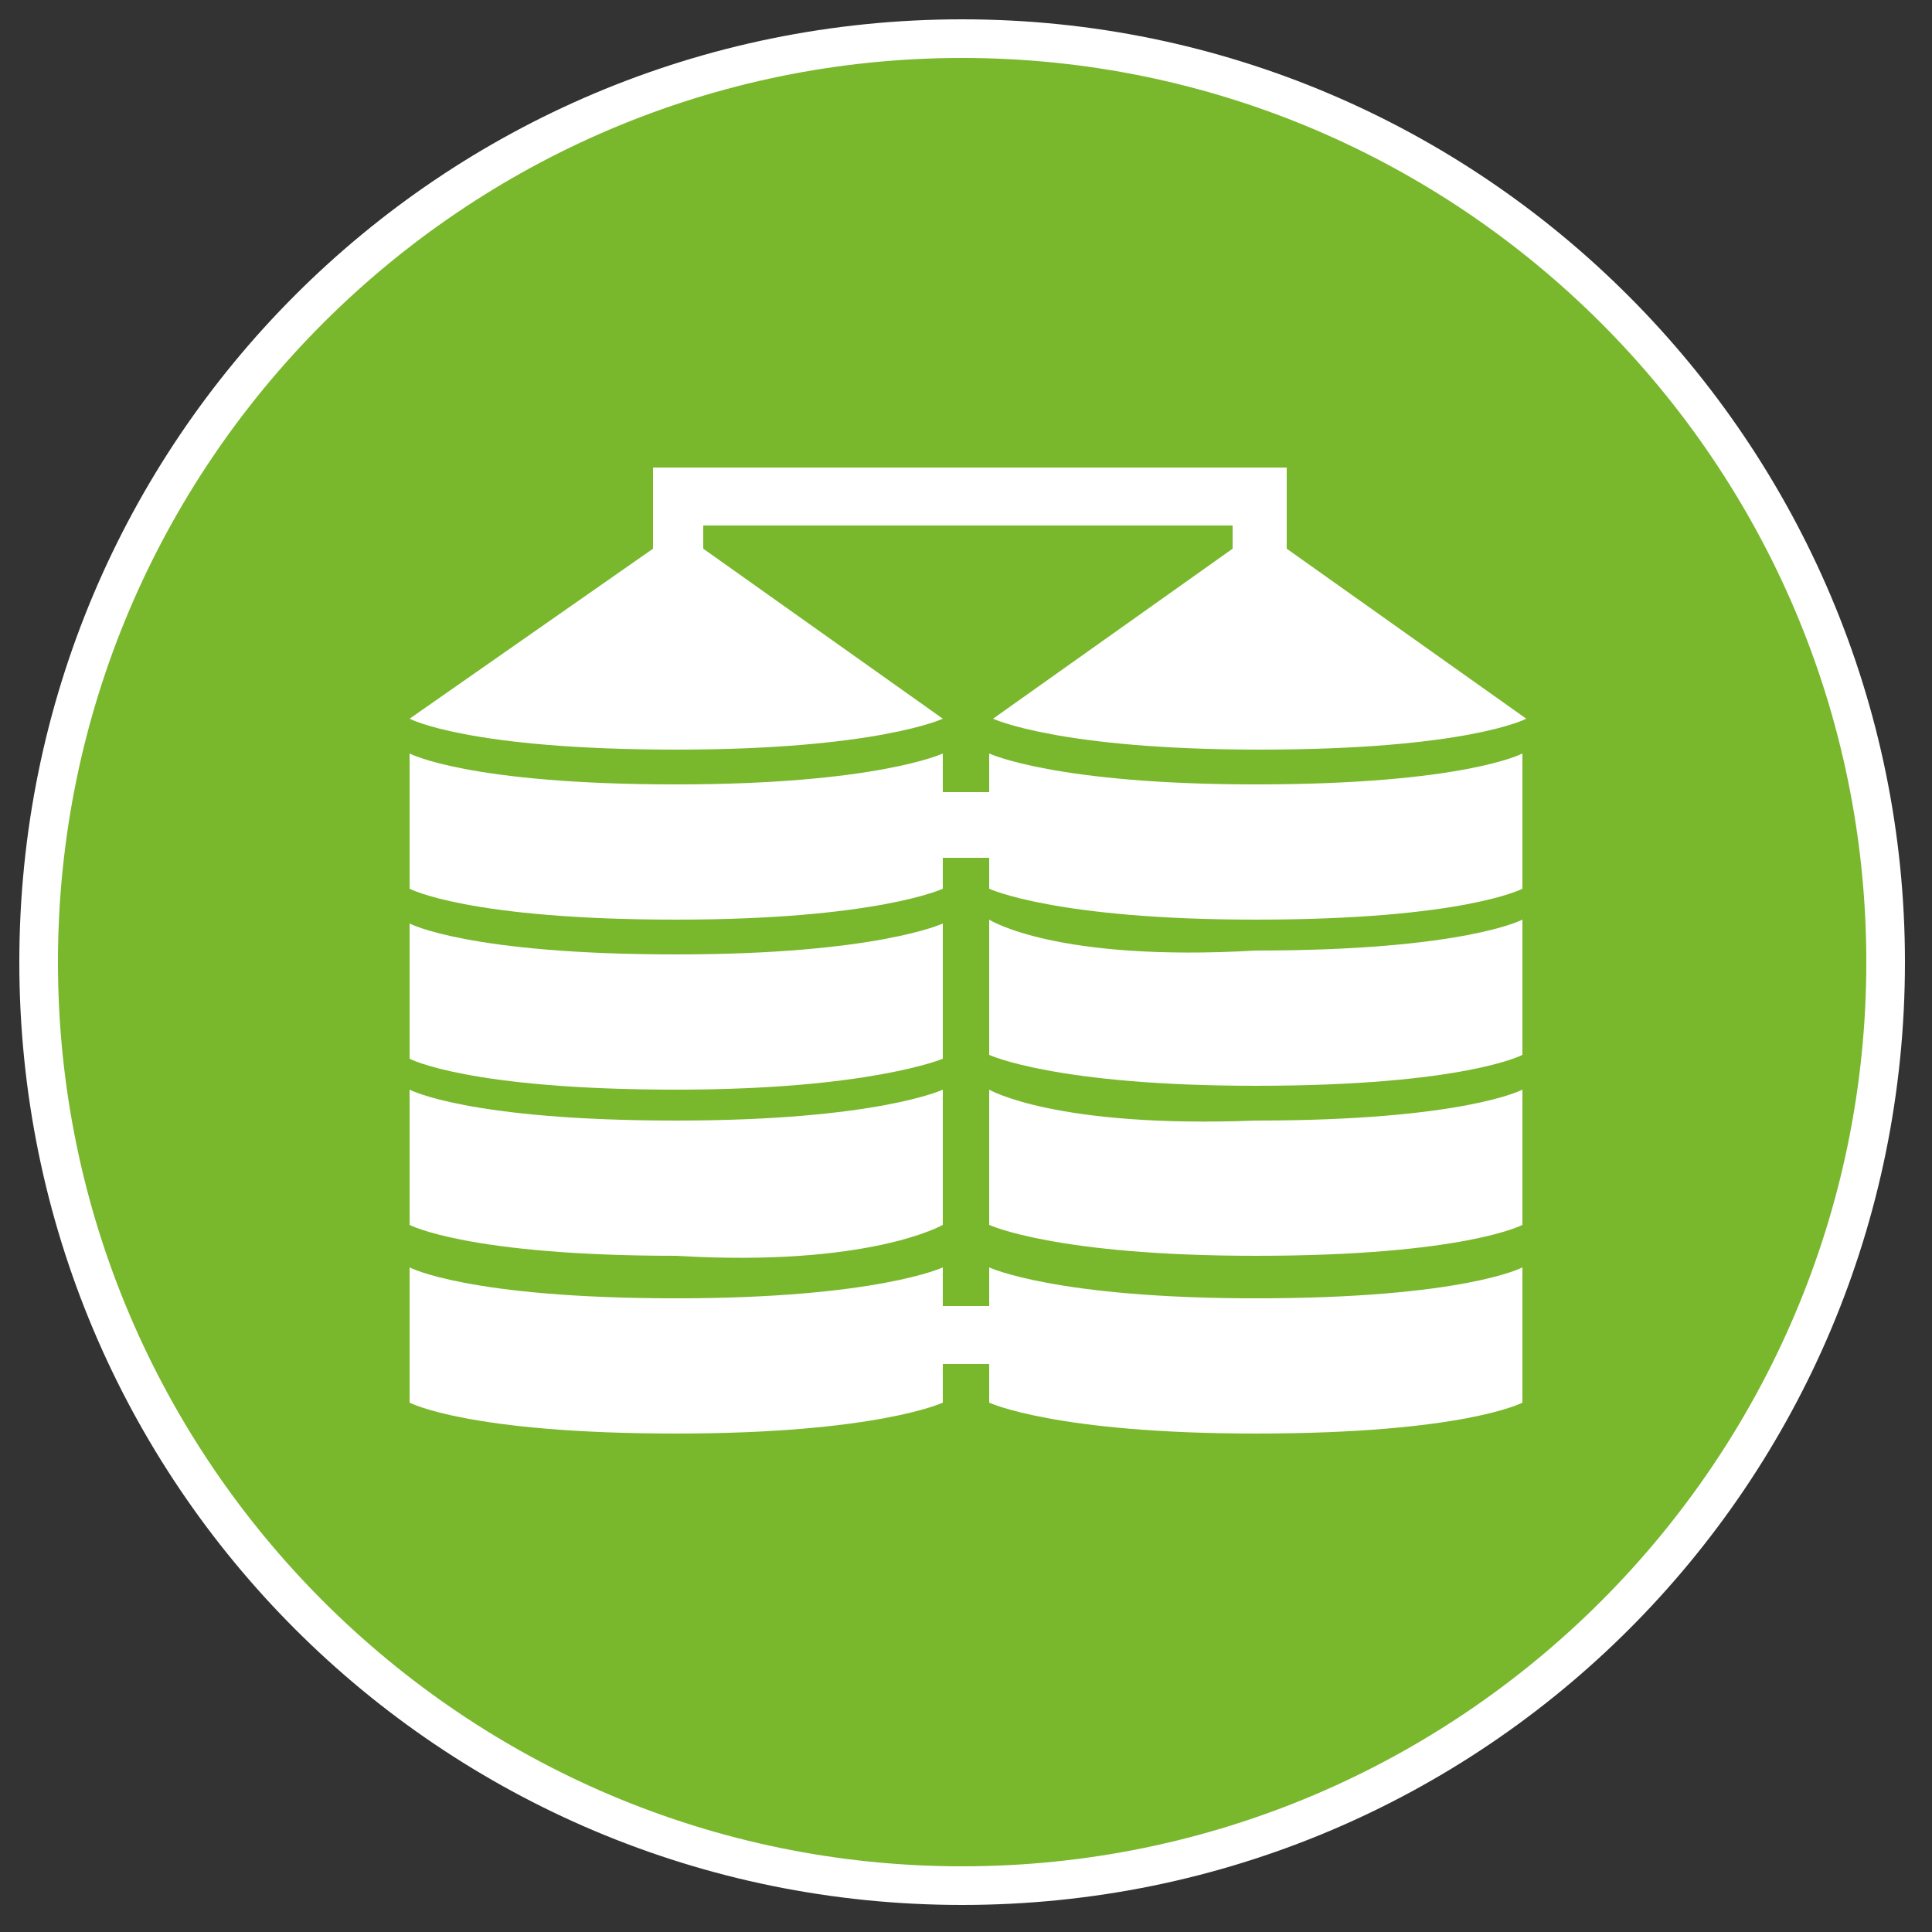
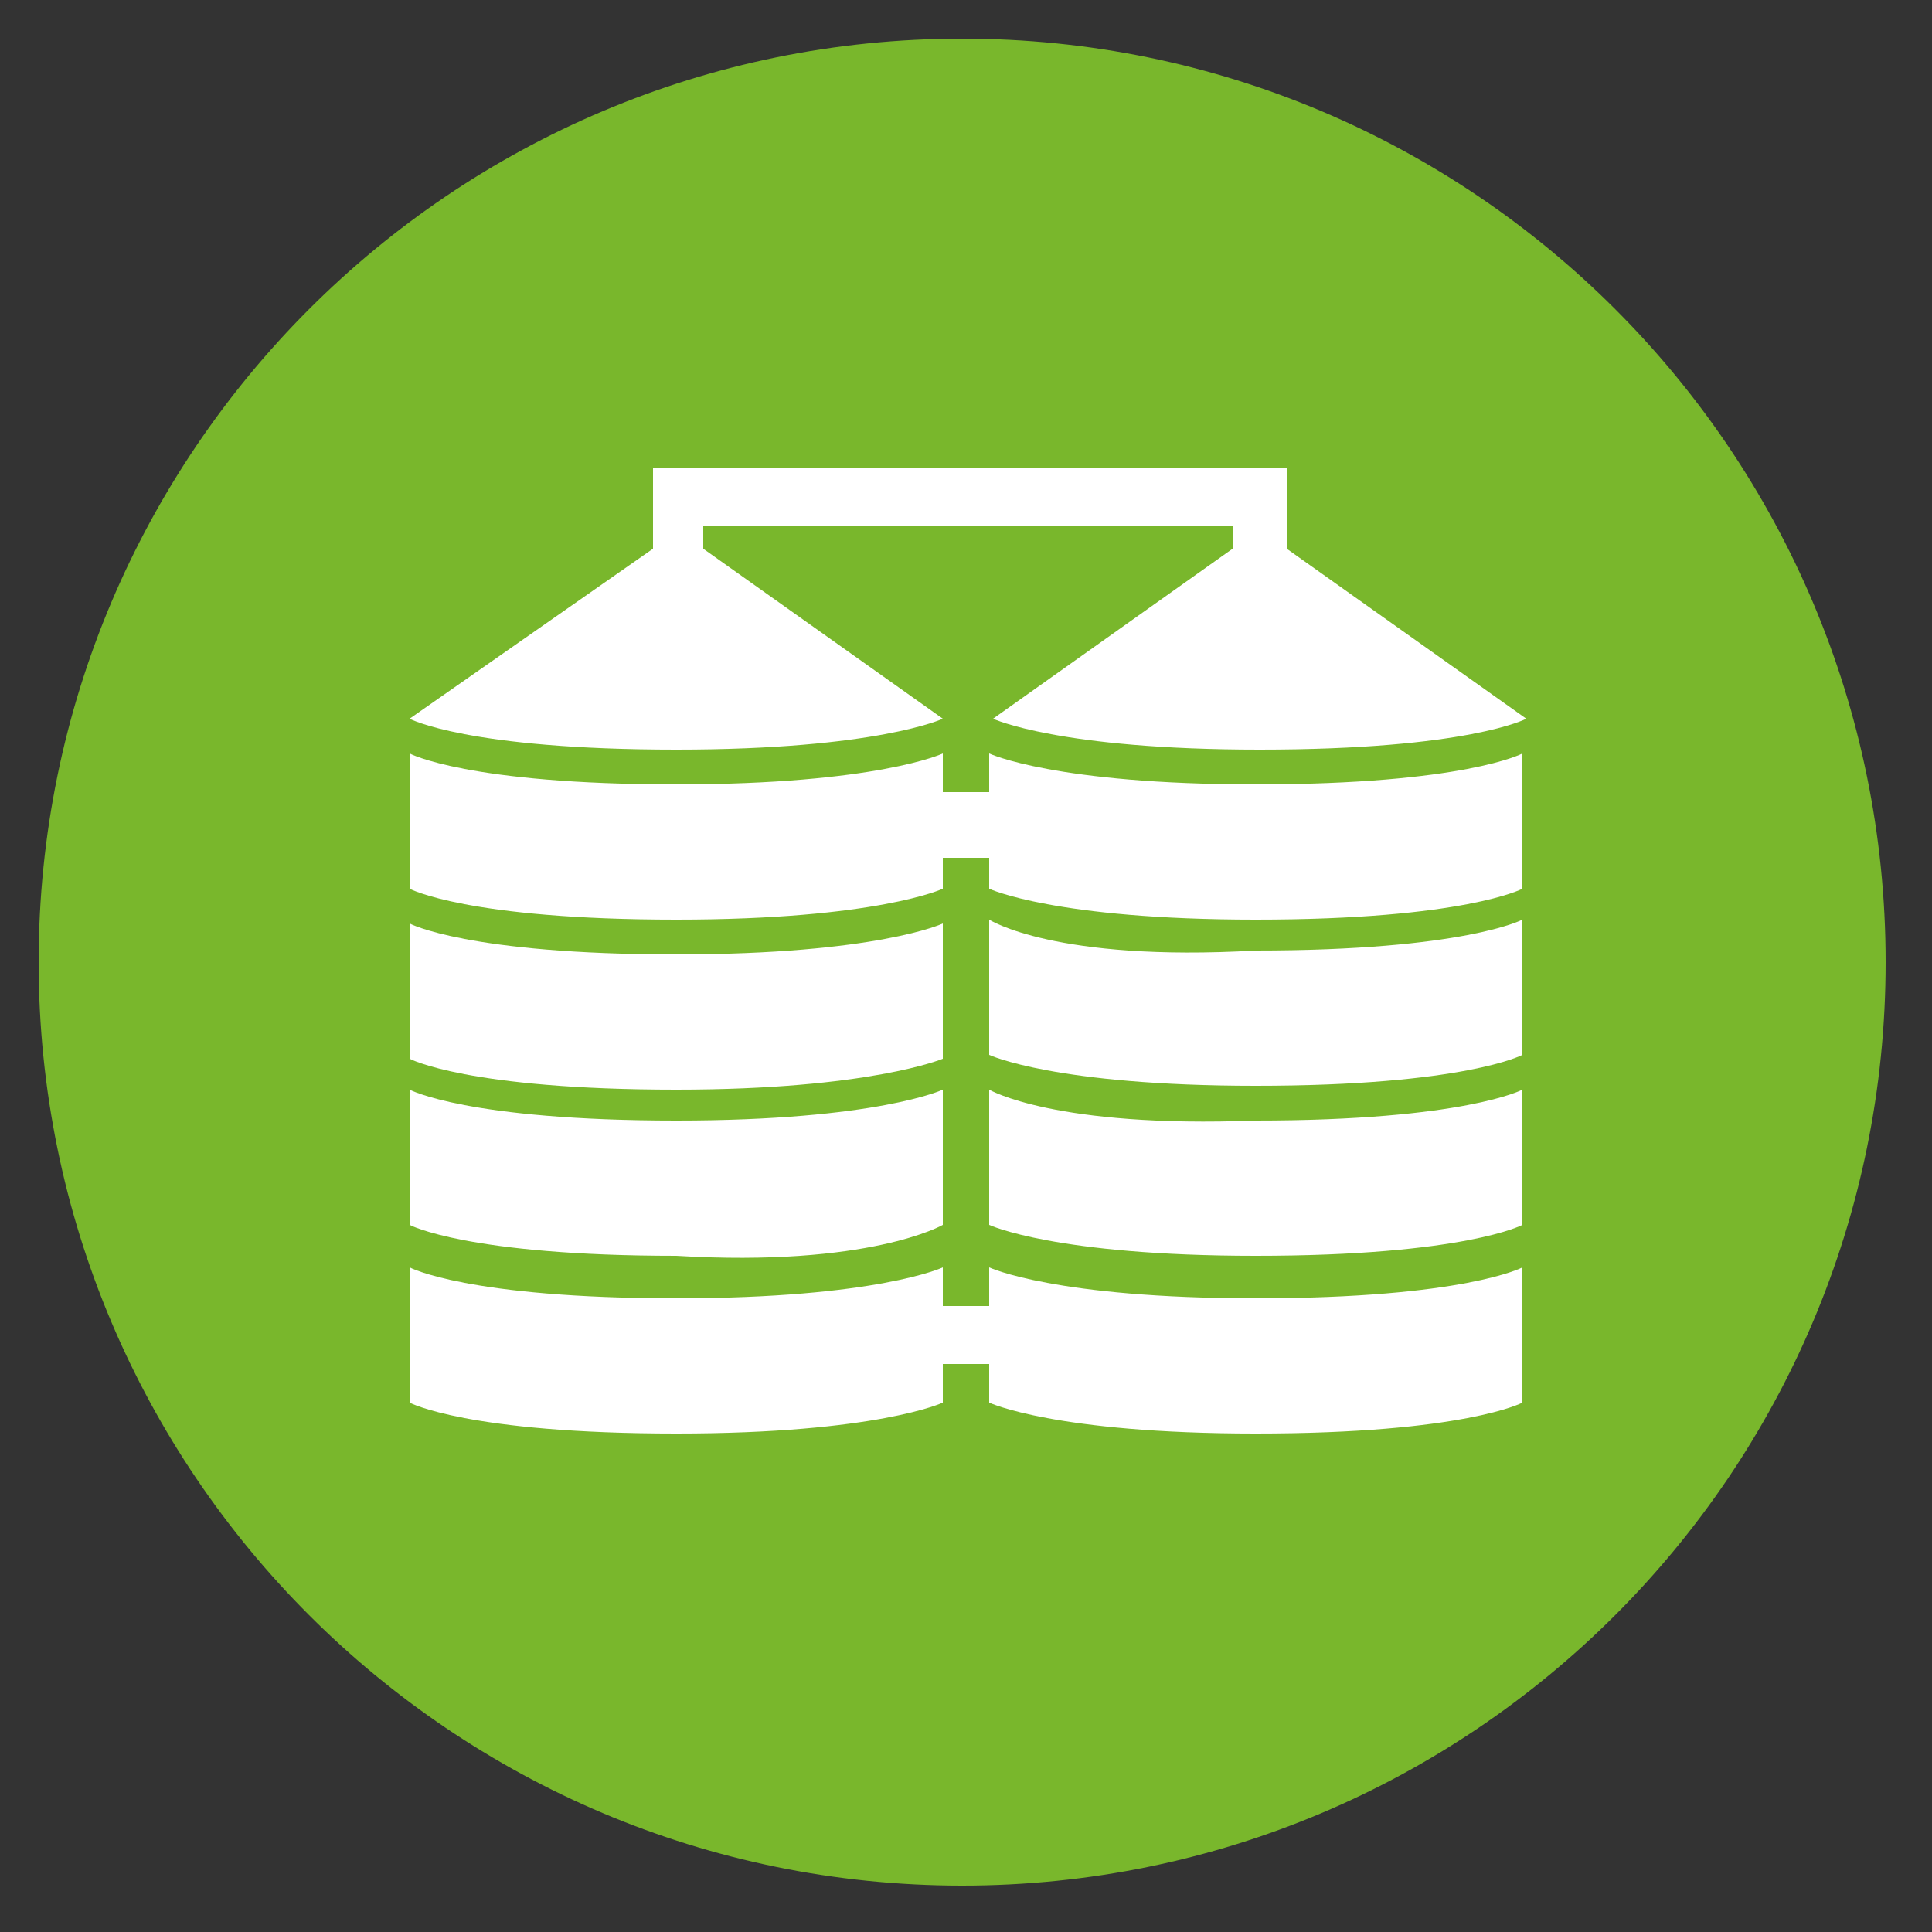
<svg xmlns="http://www.w3.org/2000/svg" width="14" height="14" viewBox="0 0 14 14" fill="none">
  <rect x="0" y="0" width="14" height="14" fill="#333333" stroke="none" />
  <g clip-path="url(#clip0_231_876)">
    <path d="M13.664 6.972C13.664 10.668 10.668 13.664 6.972 13.664C3.276 13.664 0.28 10.668 0.28 6.972C0.28 3.276 3.276 0.28 6.972 0.28C10.668 0.28 13.664 3.276 13.664 6.972Z" fill="#79B72C" />
-     <path d="M6.972 13.804C3.192 13.804 0.14 10.752 0.14 6.972C0.14 3.192 3.192 0.14 6.972 0.14C10.752 0.14 13.804 3.22 13.804 6.972C13.804 10.752 10.752 13.804 6.972 13.804ZM6.972 0.42C3.36 0.42 0.42 3.36 0.42 6.972C0.42 10.584 3.36 13.524 6.972 13.524C10.584 13.524 13.524 10.584 13.524 6.972C13.524 3.36 10.584 0.42 6.972 0.42Z" fill="white" />
    <path d="M6.832 7.672V6.692C6.832 6.692 6.356 6.916 4.9 6.916C3.388 6.916 2.968 6.692 2.968 6.692V7.672C2.968 7.672 3.388 7.896 4.9 7.896C6.3 7.896 6.832 7.672 6.832 7.672Z" fill="white" />
    <path d="M6.832 8.876V7.896C6.832 7.896 6.356 8.12 4.9 8.12C3.388 8.12 2.968 7.896 2.968 7.896V8.876C2.968 8.876 3.388 9.1 4.9 9.1C6.3 9.184 6.832 8.876 6.832 8.876Z" fill="white" />
    <path d="M7.168 6.664V7.644C7.168 7.644 7.644 7.868 9.1 7.868C10.612 7.868 11.032 7.644 11.032 7.644V6.664C11.032 6.664 10.612 6.888 9.1 6.888C7.644 6.972 7.168 6.664 7.168 6.664Z" fill="white" />
    <path d="M7.168 7.896V8.876C7.168 8.876 7.644 9.1 9.1 9.1C10.612 9.1 11.032 8.876 11.032 8.876V7.896C11.032 7.896 10.612 8.12 9.1 8.12C7.644 8.176 7.168 7.896 7.168 7.896Z" fill="white" />
    <path d="M2.968 5.208C2.968 5.208 3.388 5.432 4.9 5.432C6.356 5.432 6.832 5.208 6.832 5.208L5.096 3.976V3.808H7H8.932V3.976L7.196 5.208C7.196 5.208 7.672 5.432 9.128 5.432C10.64 5.432 11.06 5.208 11.06 5.208L9.324 3.976V3.808V3.388H8.904H6.972H5.152H4.732V3.808V3.976L2.968 5.208Z" fill="white" />
    <path d="M7.168 5.46V5.74H6.832V5.46C6.832 5.46 6.356 5.684 4.9 5.684C3.388 5.684 2.968 5.46 2.968 5.46V6.44C2.968 6.44 3.388 6.664 4.9 6.664C6.356 6.664 6.832 6.44 6.832 6.44V6.216H7.168V6.44C7.168 6.44 7.644 6.664 9.1 6.664C10.612 6.664 11.032 6.44 11.032 6.44V5.46C11.032 5.46 10.612 5.684 9.1 5.684C7.644 5.684 7.168 5.46 7.168 5.46Z" fill="white" />
    <path d="M7.168 9.184V9.464H6.832V9.184C6.832 9.184 6.356 9.408 4.9 9.408C3.388 9.408 2.968 9.184 2.968 9.184V10.164C2.968 10.164 3.388 10.388 4.9 10.388C6.356 10.388 6.832 10.164 6.832 10.164V9.884H7.168V10.164C7.168 10.164 7.644 10.388 9.1 10.388C10.612 10.388 11.032 10.164 11.032 10.164V9.184C11.032 9.184 10.612 9.408 9.1 9.408C7.644 9.408 7.168 9.184 7.168 9.184Z" fill="white" />
  </g>
  <defs>
    <clipPath id="clip0_231_876">
      <rect width="14" height="14" fill="white" />
    </clipPath>
  </defs>
</svg>